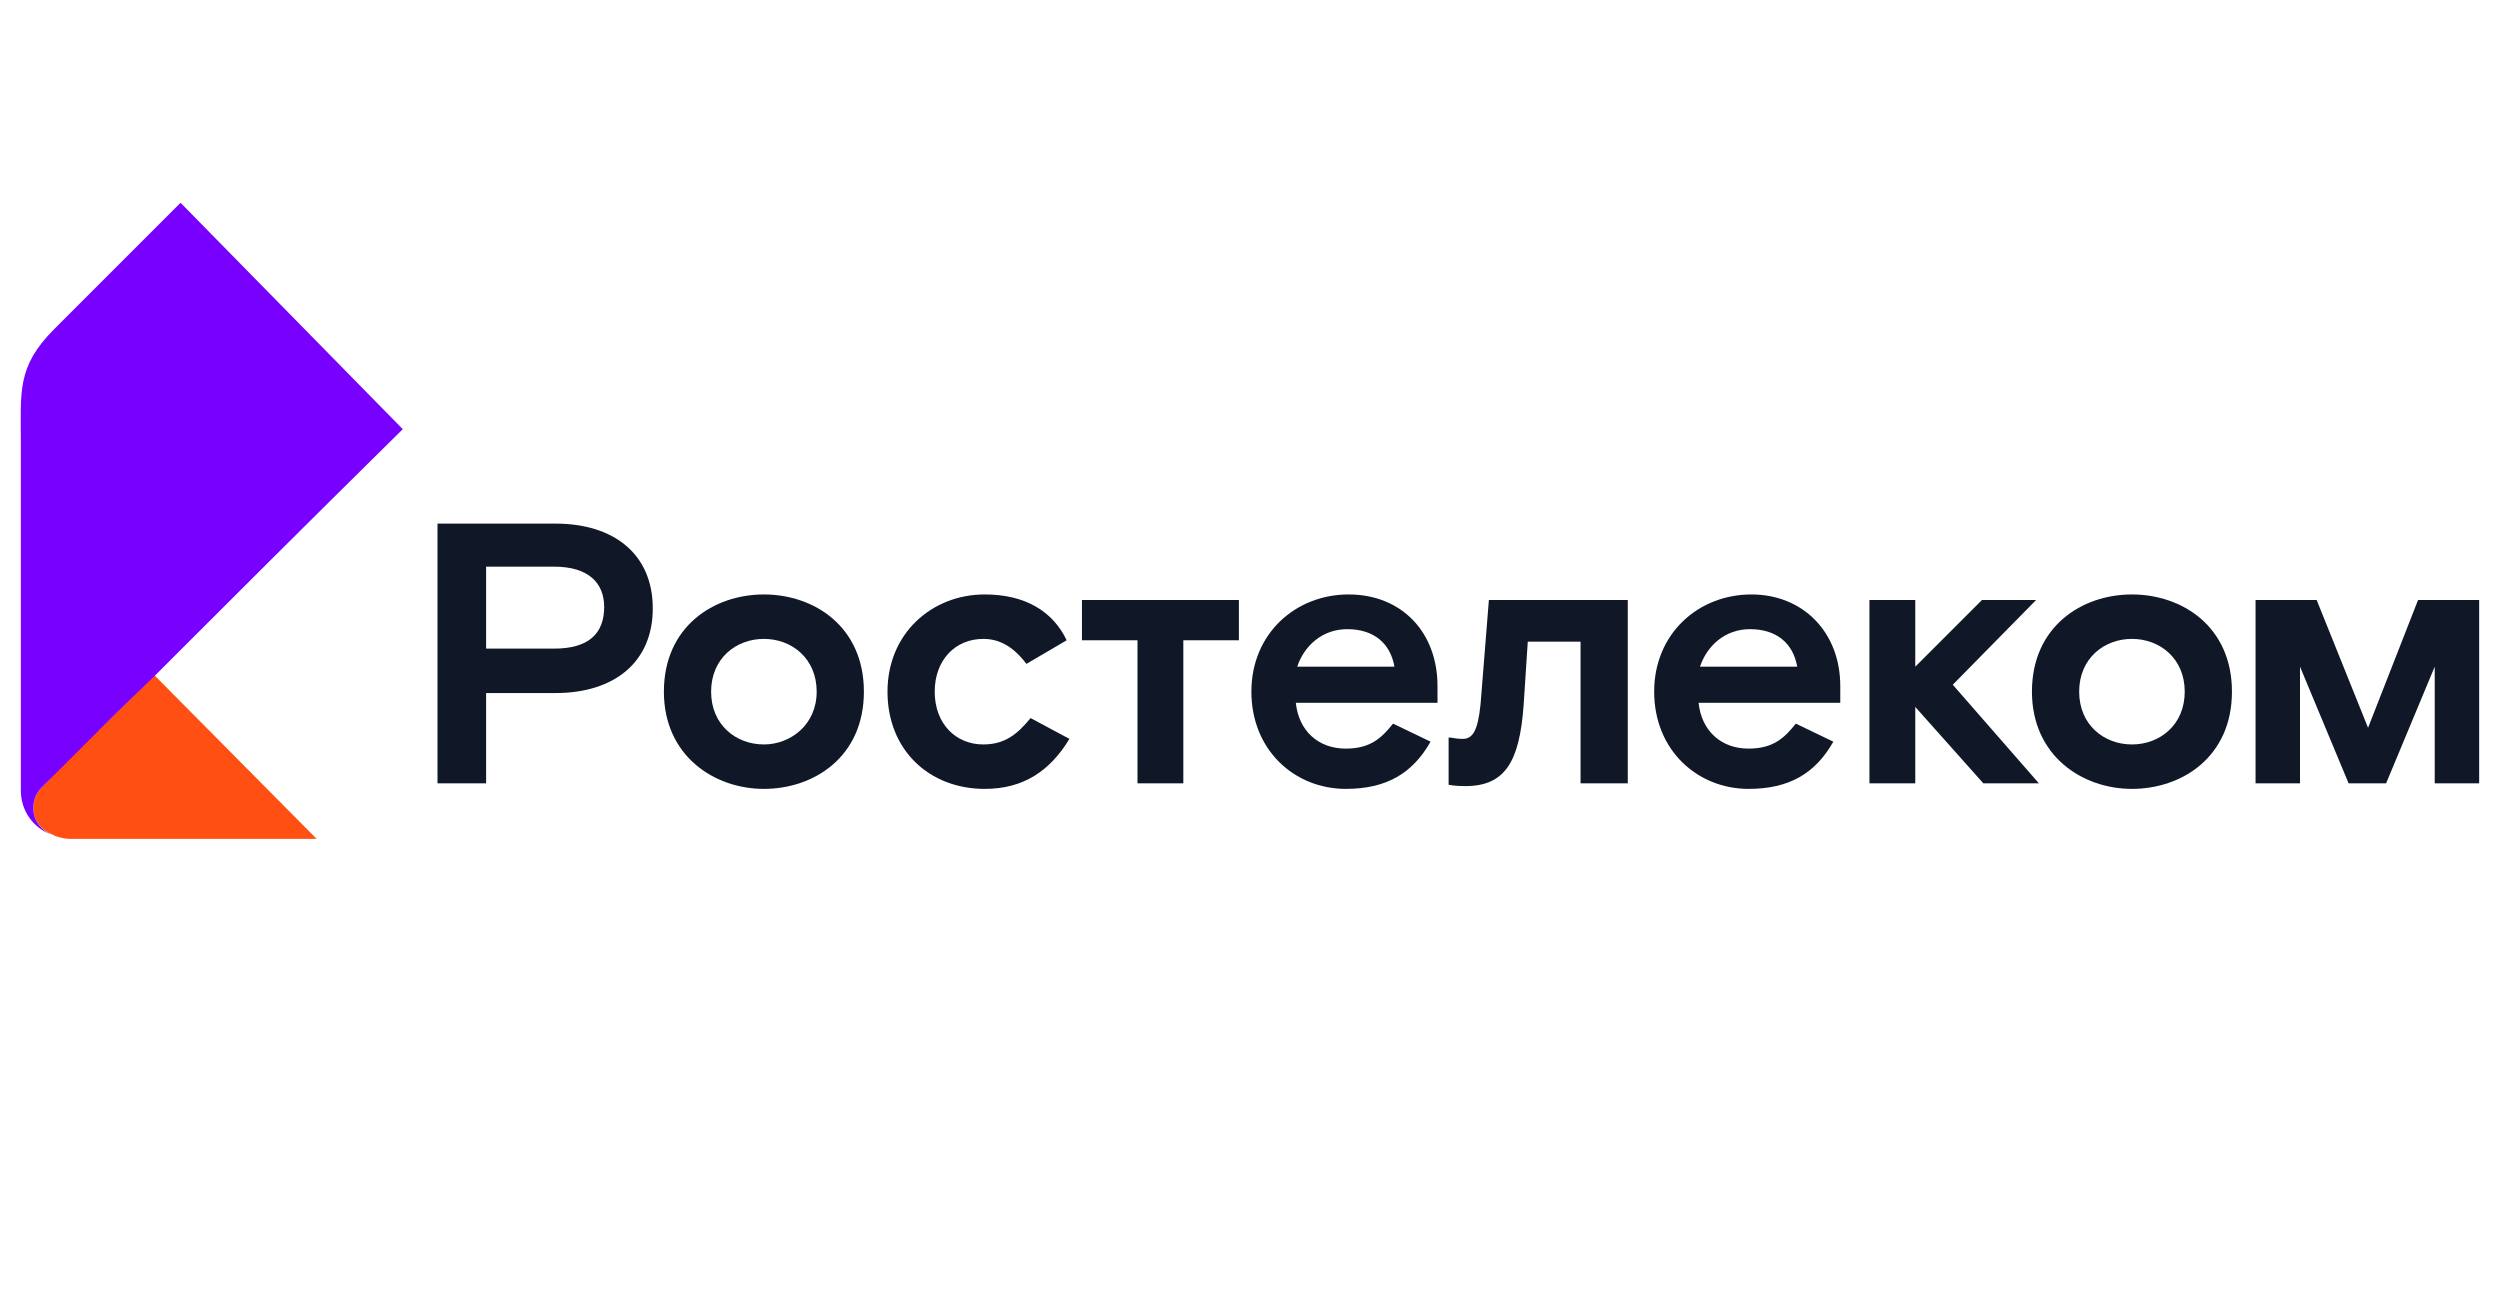
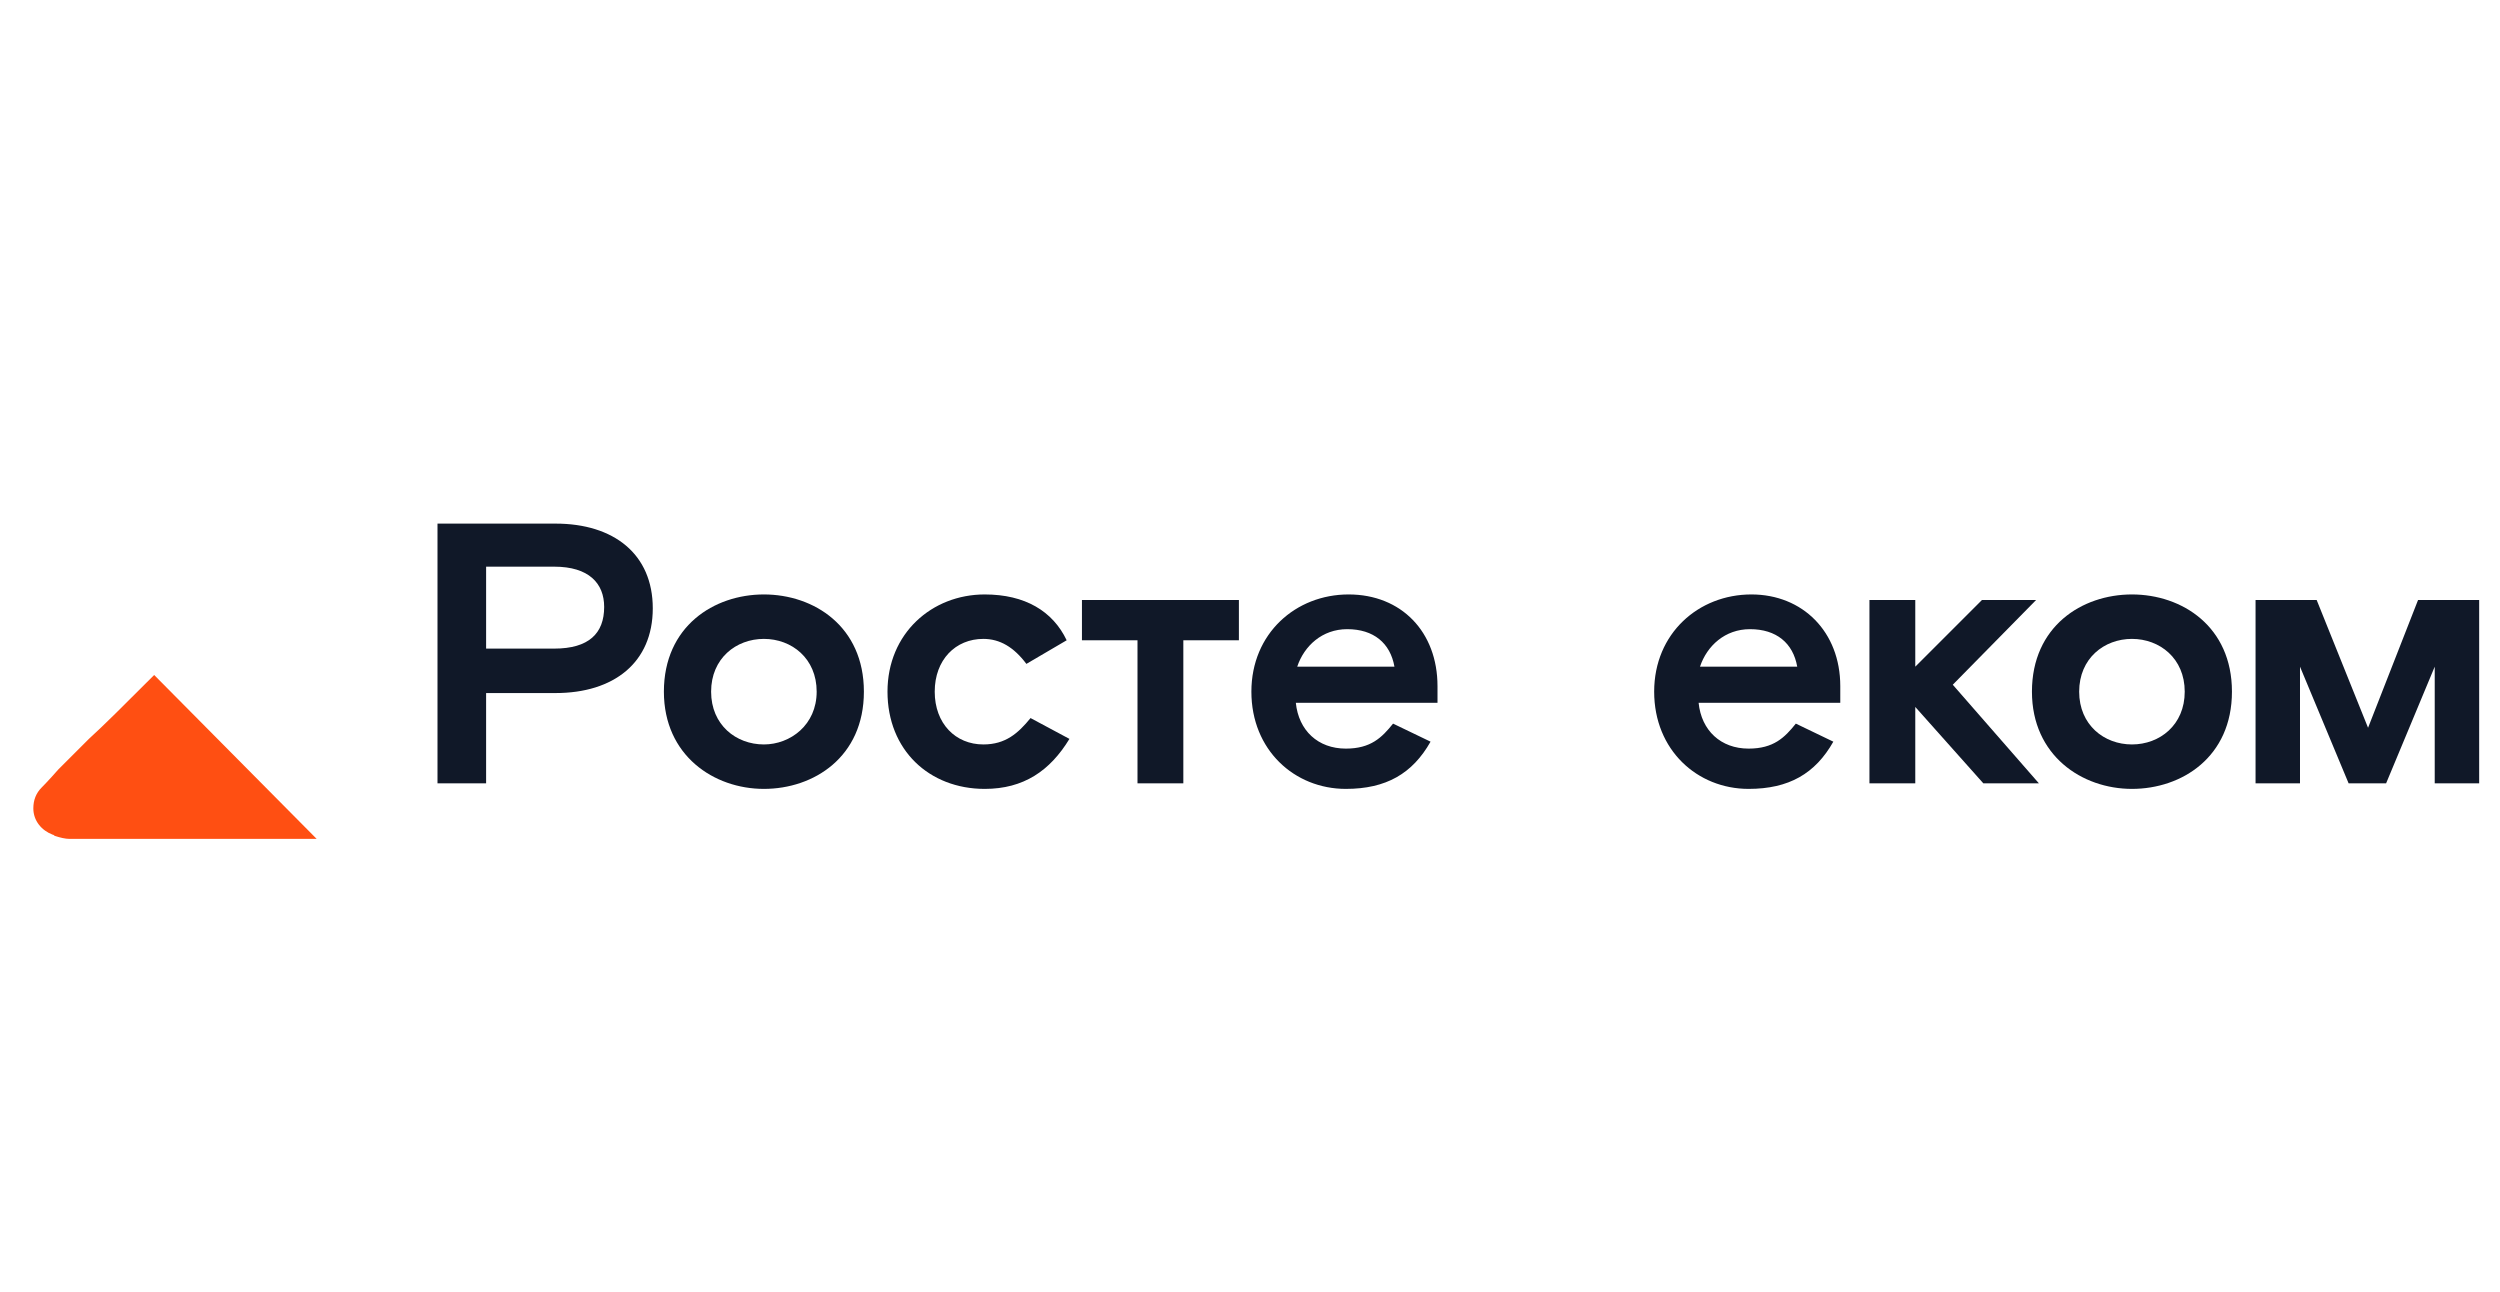
<svg xmlns="http://www.w3.org/2000/svg" version="1.1" id="Layer_1" x="0px" y="0px" viewBox="0 0 180 93" style="enable-background:new 0 0 180 93;" xml:space="preserve">
  <style type="text/css">
	.st0{fill:#FF4F12;}
	.st1{fill:#7700FF;}
	.st2{fill:#101828;}
</style>
  <g>
    <g>
      <path class="st0" d="M3.8,60.1L3.8,60.1L3.8,60.1C3.8,60.1,3.8,60.1,3.8,60.1C3.8,60.2,3.8,60.2,3.8,60.1c0.1,0,0.1,0.1,0.2,0.1    c0.3,0.1,0.7,0.2,1,0.2c0,0,0.7,0,1.8,0c1.7,0,4.3,0,6.9,0c4.5,0,9.1,0,9.1,0L11.1,48.6h0c0,0,0,0,0,0c-2.2,2.2-3.6,3.6-4.7,4.6    c-0.9,0.9-1.6,1.6-2.2,2.2C3.5,56.2,3,56.7,3,56.7l0,0c0,0,0,0,0,0c-0.4,0.4-0.6,0.9-0.6,1.5C2.4,59.1,3,59.8,3.8,60.1z" />
-       <path class="st1" d="M2.4,58.2c0-0.6,0.2-1.1,0.6-1.5c0,0,0,0,0,0l0,0c0,0,0.5-0.5,1.2-1.2c0.6-0.6,1.2-1.2,2.2-2.2    c1.1-1.1,2.5-2.5,4.7-4.6c0,0,0,0,0,0h0c0.6-0.6,1.3-1.3,2.1-2.1c0,0,0,0,0,0c3.5-3.5,8.5-8.5,15.8-15.7L13,14.6l-9.1,9.1    c-2.7,2.7-2.4,4.5-2.4,8.2c0,3.7,0,25,0,25c0,1.5,0.9,2.7,2.2,3.2l0,0C3,59.8,2.4,59.1,2.4,58.2z" />
    </g>
    <g>
      <polygon class="st2" points="146.6,43.2 142.7,43.2 137.9,48 137.9,43.2 134.6,43.2 134.6,56.4 137.9,56.4 137.9,50.9 142.8,56.4     146.8,56.4 140.6,49.3   " />
      <path class="st2" d="M40,37.7h-8.5v18.7h3.5v-6.5h5c4.2,0,7-2.2,7-6.1C47,39.9,44.2,37.7,40,37.7z M39.9,46.7h-4.9v-5.9h4.9    c2.5,0,3.6,1.2,3.6,2.9C43.5,45.6,42.4,46.7,39.9,46.7z" />
      <path class="st2" d="M55,42.8c-3.6,0-7.2,2.3-7.2,7c0,4.6,3.6,7,7.2,7c3.6,0,7.2-2.3,7.2-7C62.2,45.1,58.6,42.8,55,42.8z M55,53.6    c-2,0-3.8-1.4-3.8-3.8c0-2.4,1.8-3.8,3.8-3.8c2,0,3.8,1.4,3.8,3.8C58.8,52.2,56.9,53.6,55,53.6z" />
      <path class="st2" d="M70.8,53.6c-2,0-3.5-1.5-3.5-3.8c0-2.3,1.5-3.8,3.5-3.8c1.2,0,2.2,0.6,3.1,1.8l2.9-1.7c-1-2.1-3-3.3-5.9-3.3    c-3.8,0-7,2.8-7,7c0,4.2,3,7,7,7c2.8,0,4.7-1.3,6.1-3.6l-2.8-1.5C73.3,52.8,72.4,53.6,70.8,53.6z" />
-       <path class="st2" d="M106.6,50.7c-0.2,2-0.6,2.5-1.3,2.5c-0.5,0-0.7-0.1-1-0.1l0,3.4c0,0,0.4,0.1,1.2,0.1c2.9,0,3.9-1.8,4.2-5.8    l0.3-4.6h3.8v10.2h3.4V43.2h-10L106.6,50.7z" />
      <path class="st2" d="M97.1,42.8c-3.8,0-7,2.8-7,7c0,4.2,3.1,7,6.8,7c2.9,0,4.8-1.1,6.1-3.4l-2.7-1.3c-0.8,1-1.6,1.8-3.4,1.8    c-2,0-3.4-1.3-3.6-3.3h10.2v-1.2C103.5,45.5,100.9,42.8,97.1,42.8z M93.4,48c0.5-1.5,1.8-2.7,3.6-2.7c1.9,0,3.1,1,3.4,2.7H93.4z" />
      <path class="st2" d="M126.1,42.8c-3.8,0-7,2.8-7,7c0,4.2,3.1,7,6.8,7c2.9,0,4.8-1.1,6.1-3.4l-2.7-1.3c-0.8,1-1.6,1.8-3.4,1.8    c-2,0-3.4-1.3-3.6-3.3h10.2v-1.2C132.5,45.5,129.8,42.8,126.1,42.8z M122.4,48c0.5-1.5,1.8-2.7,3.6-2.7c1.9,0,3.1,1,3.4,2.7H122.4    z" />
      <polygon class="st2" points="77.9,46.1 81.9,46.1 81.9,56.4 85.2,56.4 85.2,46.1 89.2,46.1 89.2,43.2 77.9,43.2   " />
      <path class="st2" d="M153.5,42.8c-3.6,0-7.2,2.3-7.2,7c0,4.6,3.6,7,7.2,7c3.6,0,7.2-2.3,7.2-7C160.7,45.1,157.1,42.8,153.5,42.8z     M153.5,53.6c-2,0-3.8-1.4-3.8-3.8c0-2.4,1.8-3.8,3.8-3.8c2,0,3.8,1.4,3.8,3.8C157.3,52.2,155.5,53.6,153.5,53.6z" />
      <polygon class="st2" points="174.1,43.2 170.5,52.4 166.8,43.2 162.4,43.2 162.4,56.4 165.6,56.4 165.6,48 169.1,56.4 171.8,56.4     175.3,48 175.3,56.4 178.5,56.4 178.5,43.2   " />
    </g>
  </g>
</svg>